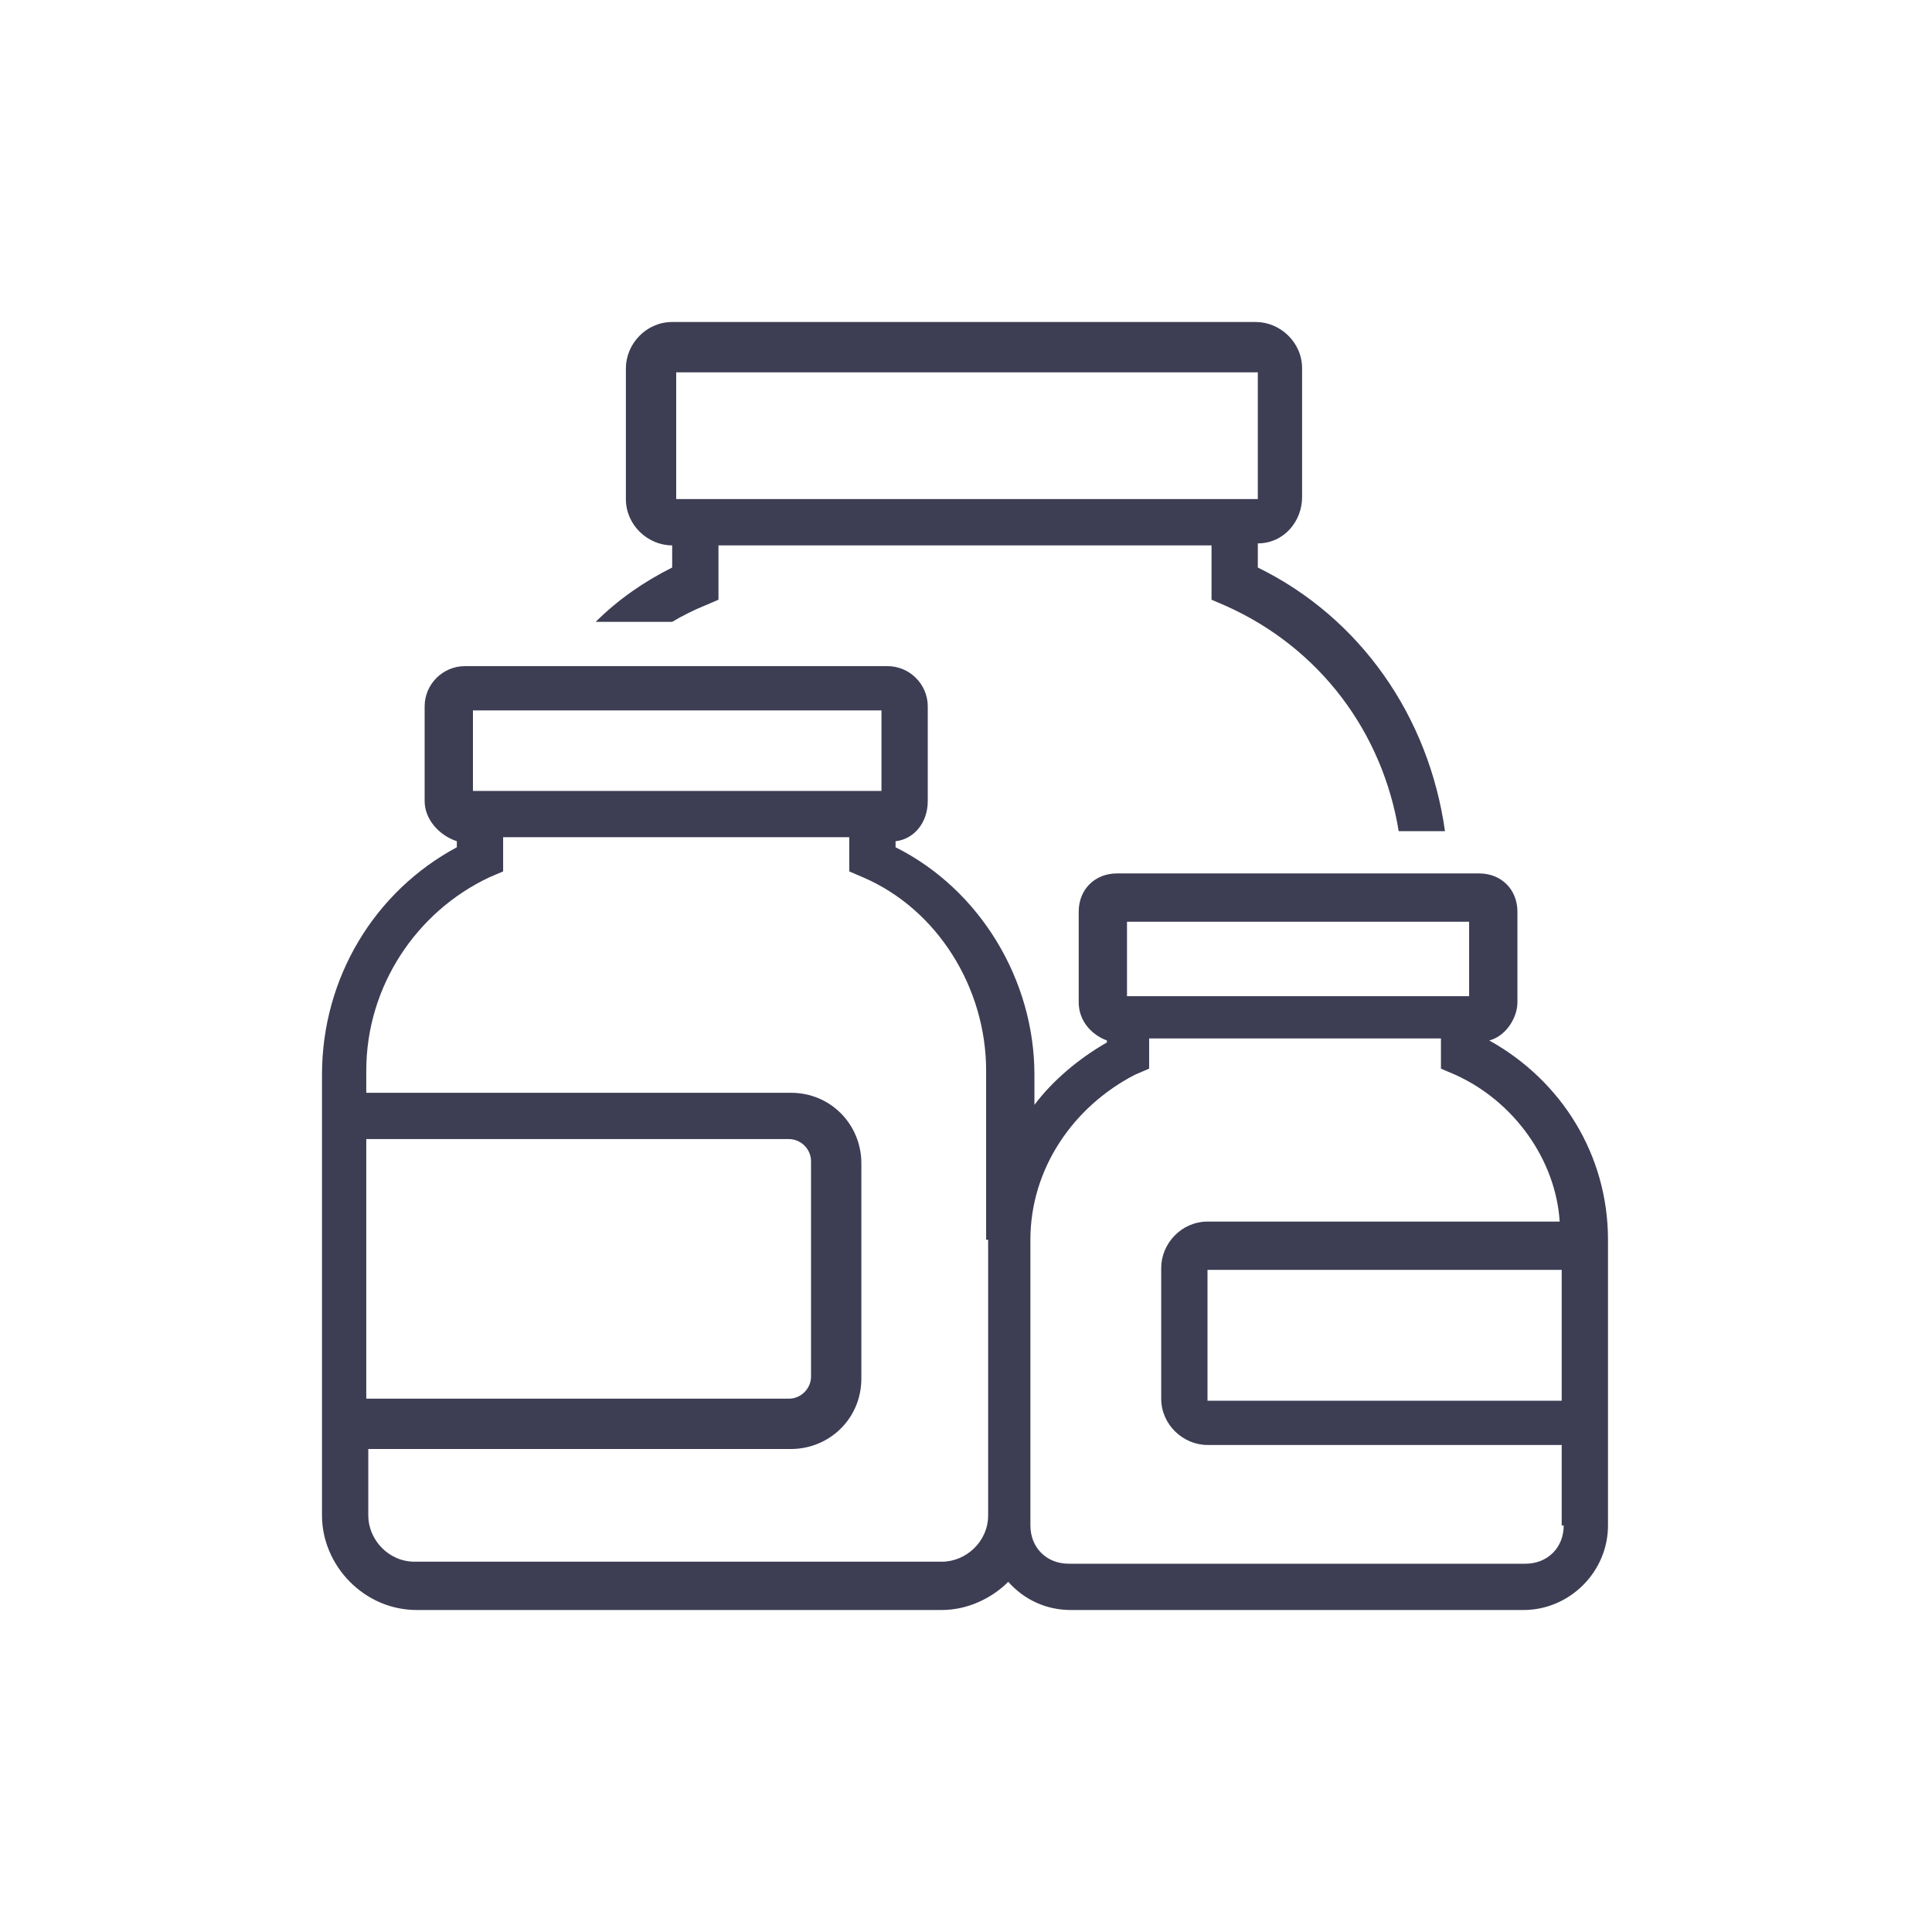
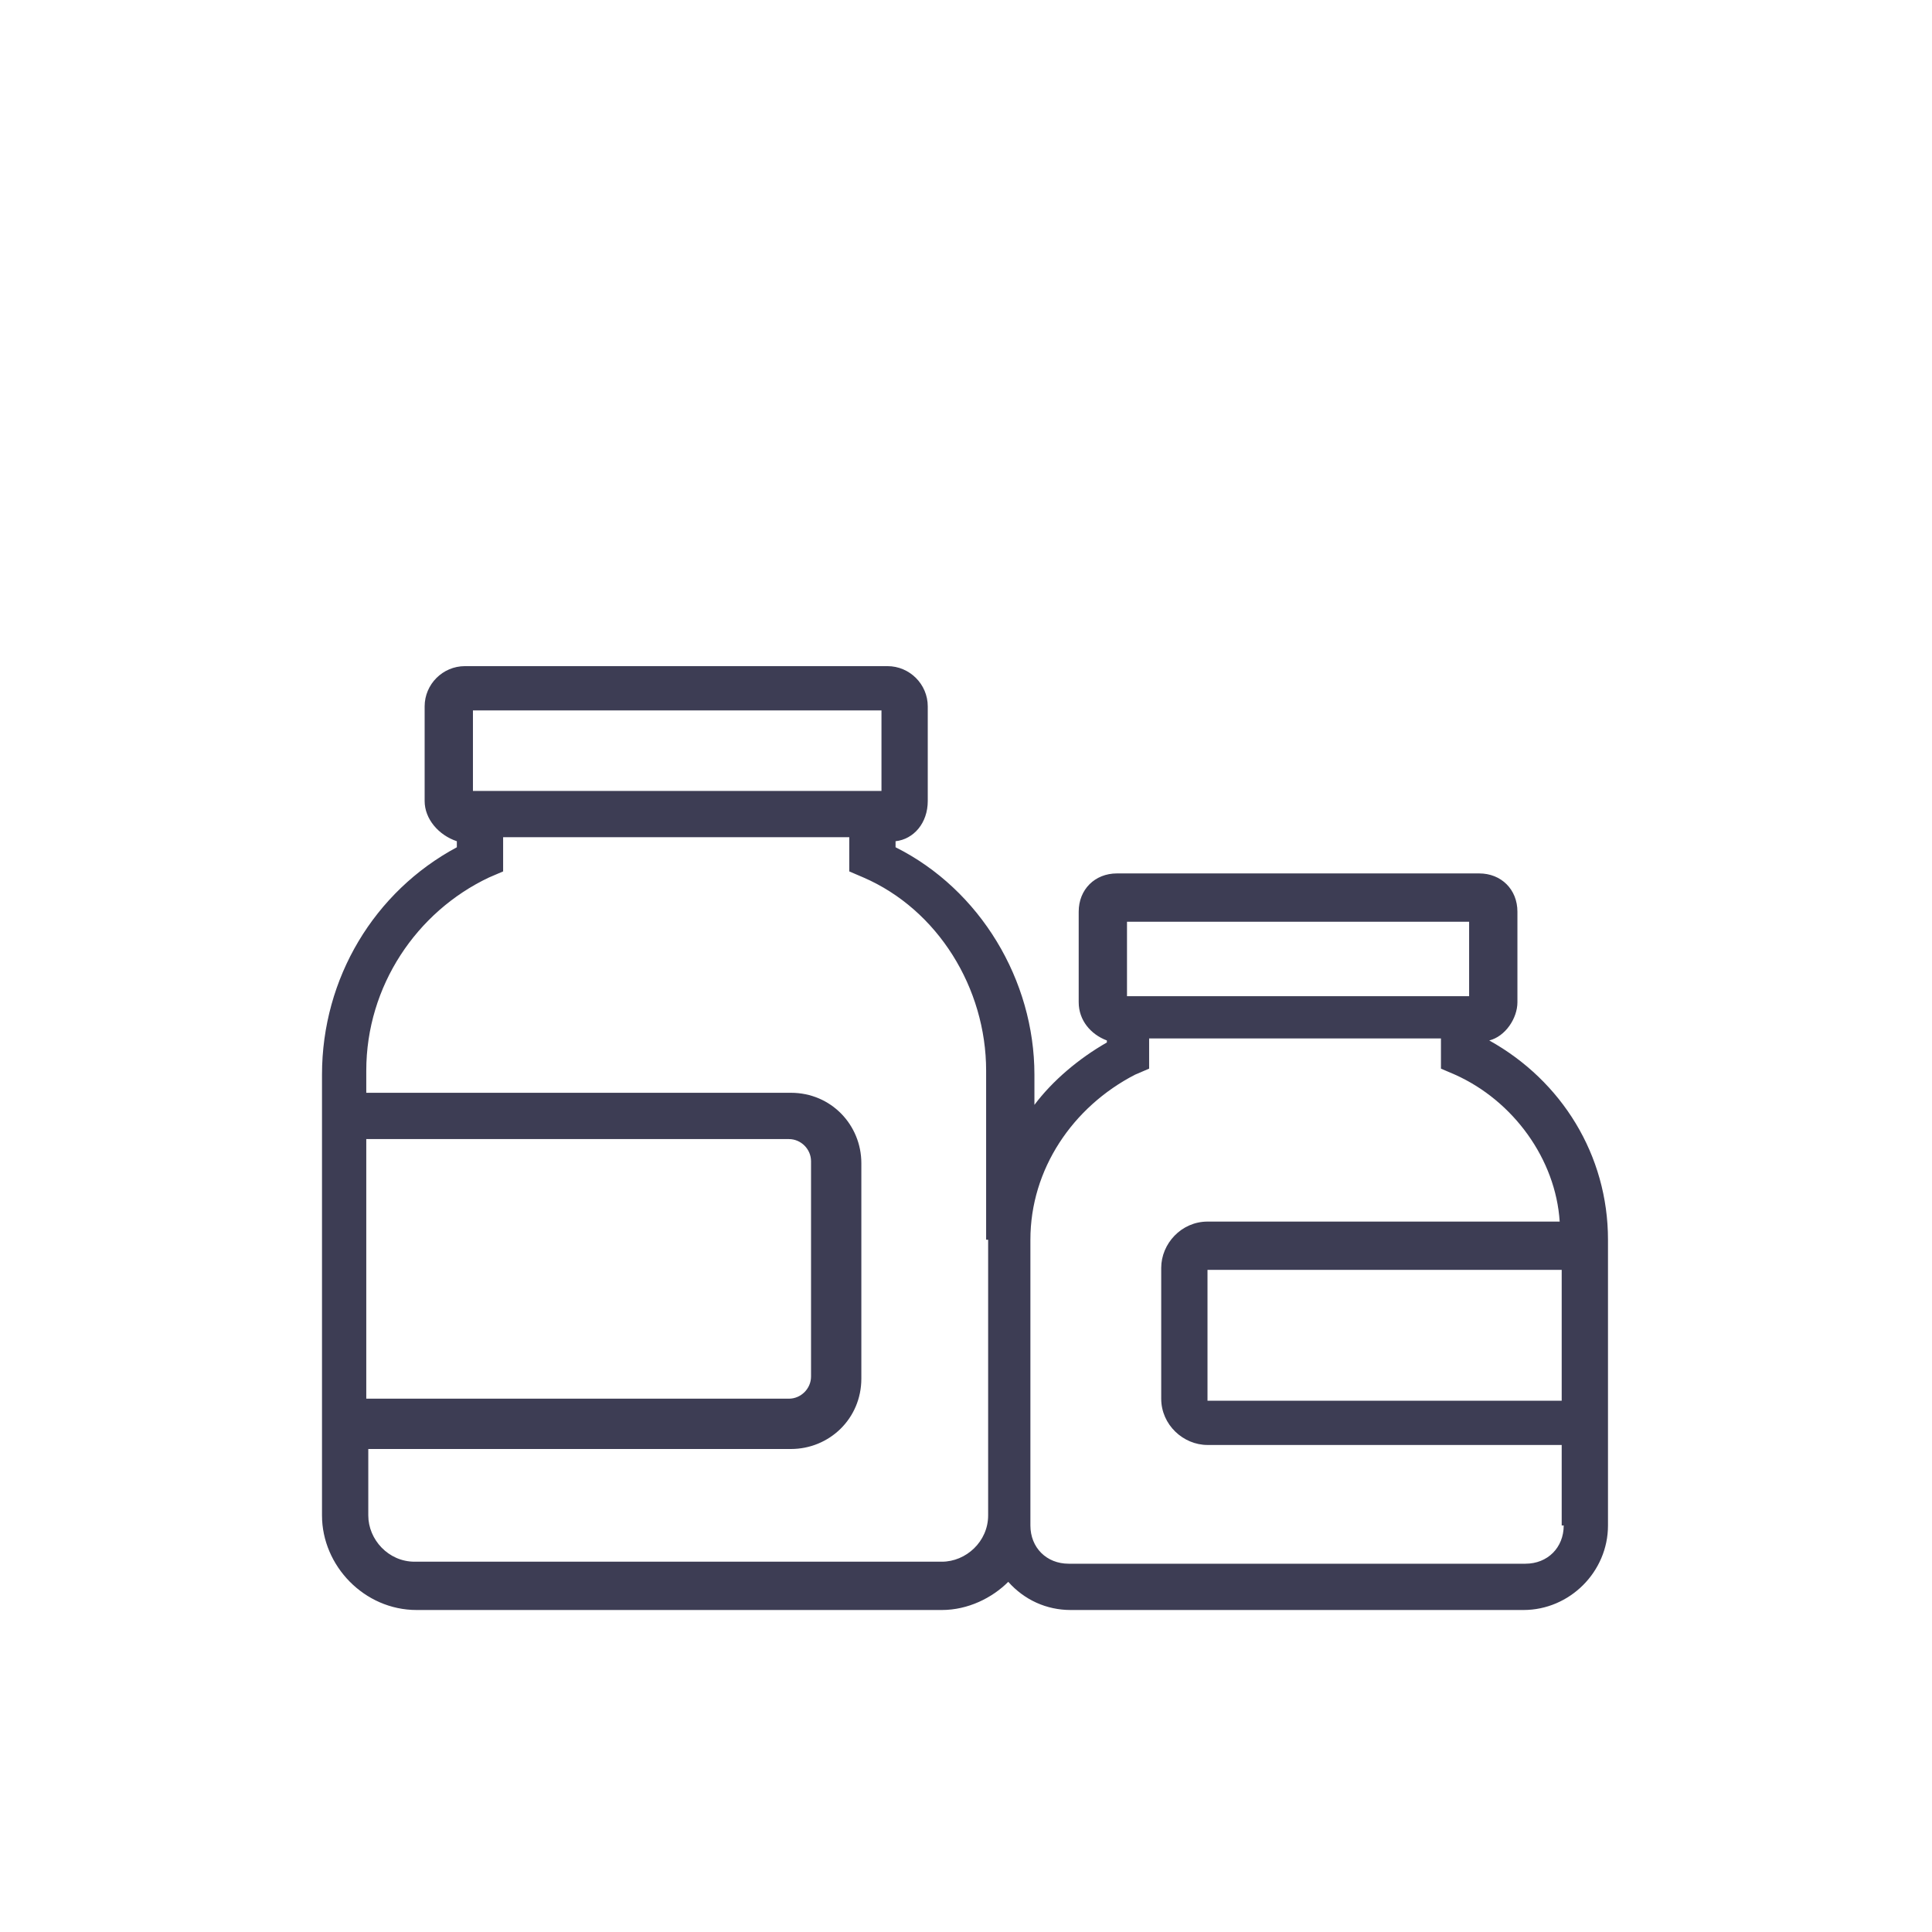
<svg xmlns="http://www.w3.org/2000/svg" version="1.1" id="Layer_1" x="0px" y="0px" viewBox="0 0 96 96" style="enable-background:new 0 0 96 96;" xml:space="preserve">
  <style type="text/css">
	.st0{fill:#3D3D54;}
</style>
  <g>
-     <path class="st0" d="M62.5,28.2V27c1.3,0,2.2-1.1,2.2-2.3v-6.4c0-1.3-1.1-2.3-2.3-2.3H33.4c-1.3,0-2.3,1.1-2.3,2.3v6.5   c0,1.3,1.1,2.3,2.3,2.3v1.1c-1.4,0.7-2.7,1.6-3.8,2.7h3.8c0.5-0.3,1.1-0.6,1.6-0.8l0.7-0.3v-2.7h20.7h1.1h2.7v2.7l0.7,0.3   c4.7,2.1,7.8,6.3,8.6,11.2h2.3C71,35.6,67.6,30.7,62.5,28.2z M62.5,24.8h-1.1h-1.1h-2.7h-1.1H35.8h-1.1h-1.1v-6.3h28.9L62.5,24.8   L62.5,24.8L62.5,24.8z" />
    <path class="st0" d="M74,51.7L74,51.7c0.8-0.2,1.4-1.1,1.4-1.9v-4.5c0-1.1-0.8-1.9-1.9-1.9h-0.5h-5H55.5c-1.1,0-1.9,0.8-1.9,1.9   v4.5c0,0.9,0.6,1.6,1.4,1.9v0.1c-1.4,0.8-2.7,1.9-3.6,3.1v-1.5c0-4.7-2.7-9.2-6.9-11.3v-0.3c0.9-0.1,1.6-0.9,1.6-2v-4.7   c0-1.1-0.9-2-2-2h-10h-9h-2c-1.1,0-2,0.9-2,2v4.7c0,0.9,0.7,1.7,1.6,2v0.3c-4.1,2.2-6.7,6.5-6.7,11.3v21.9c0,2.5,2.1,4.7,4.7,4.7   h26.1c1.3,0,2.5-0.6,3.3-1.4c0.8,0.9,1.9,1.4,3.1,1.4h22.5c2.3,0,4.2-1.9,4.2-4.2V61.6C79.9,57.4,77.6,53.7,74,51.7z M23.5,35.3   h20.3v4h-0.5h-1.1h-2h-0.3H25.2H24h-0.5C23.5,39.3,23.5,35.3,23.5,35.3z M18.2,56.6h21c0.6,0,1.1,0.5,1.1,1.1v10.7   c0,0.6-0.5,1.1-1.1,1.1h-21V56.6z M49.1,61.6v13.7c0,1.3-1.1,2.3-2.3,2.3H20.6c-1.3,0-2.3-1.1-2.3-2.3v-3.3h21   c1.9,0,3.5-1.5,3.5-3.5V57.8c0-1.9-1.5-3.5-3.5-3.5H18.2v-1.1c0-4.2,2.5-7.9,6.1-9.6l0.7-0.3v-1.7h14.8h0.5h1.9v1.7l0.7,0.3   c3.7,1.6,6.1,5.5,6.1,9.6v8.4H49.1z M55.8,45.8H73v3.7h-0.2h-1.1H70h-0.2H57.4h-1.1H56v-3.7H55.8z M77.7,75.8   c0,1.1-0.8,1.9-1.9,1.9H53.1c-1.1,0-1.9-0.8-1.9-1.9v-0.5V61.6c0-3.5,2.1-6.6,5.2-8.2l0.7-0.3v-1.5h12.6H70h1.6v1.5l0.7,0.3   c2.9,1.3,5,4.2,5.2,7.3H60c-1.3,0-2.3,1.1-2.3,2.3v6.5c0,1.3,1.1,2.3,2.3,2.3h17.6V75.8z M77.7,69.6H60v-6.5h17.6V69.6z" />
  </g>
</svg>